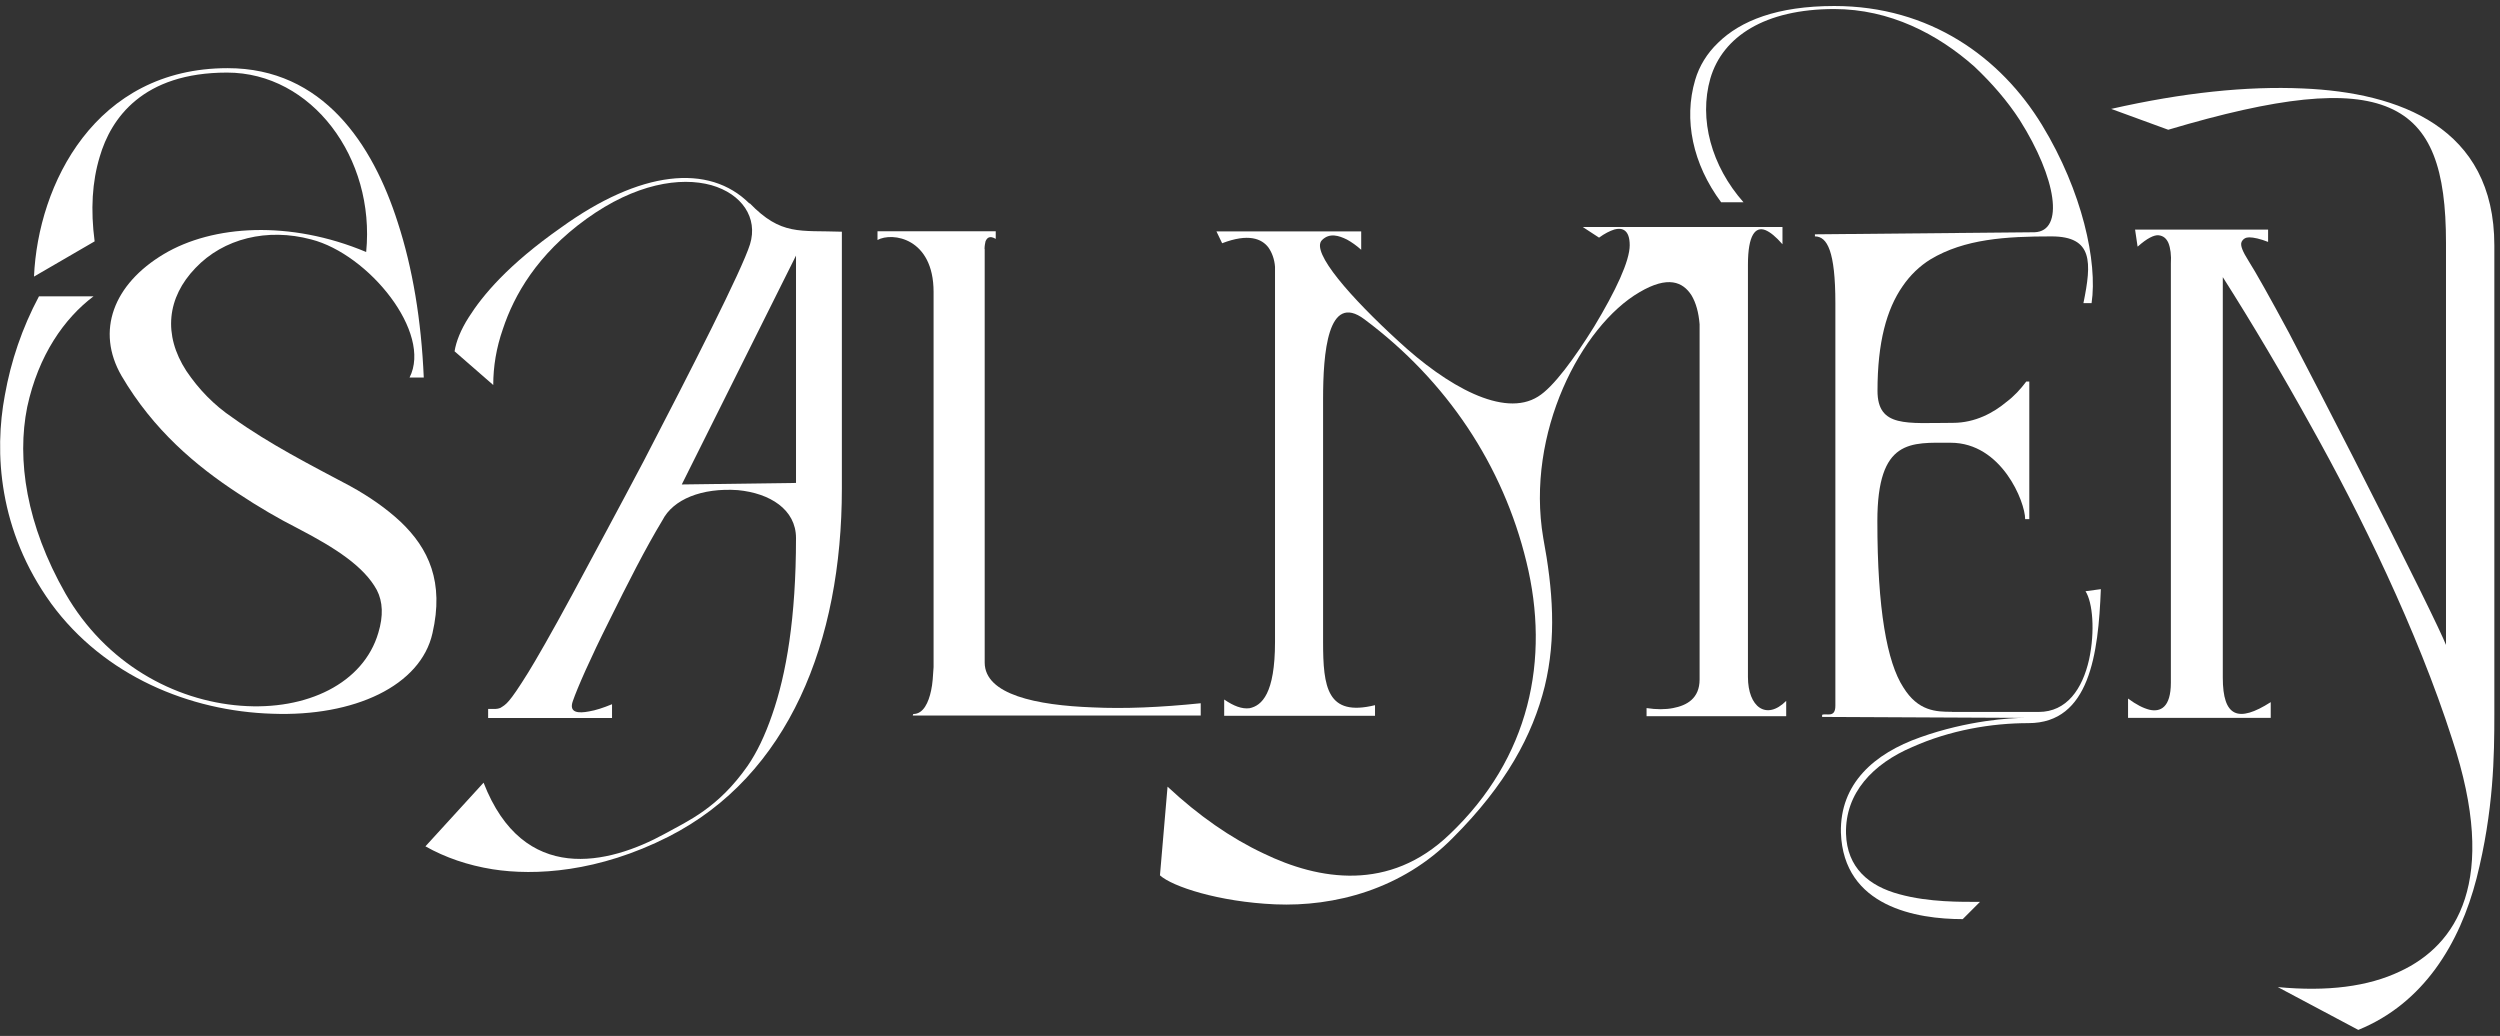
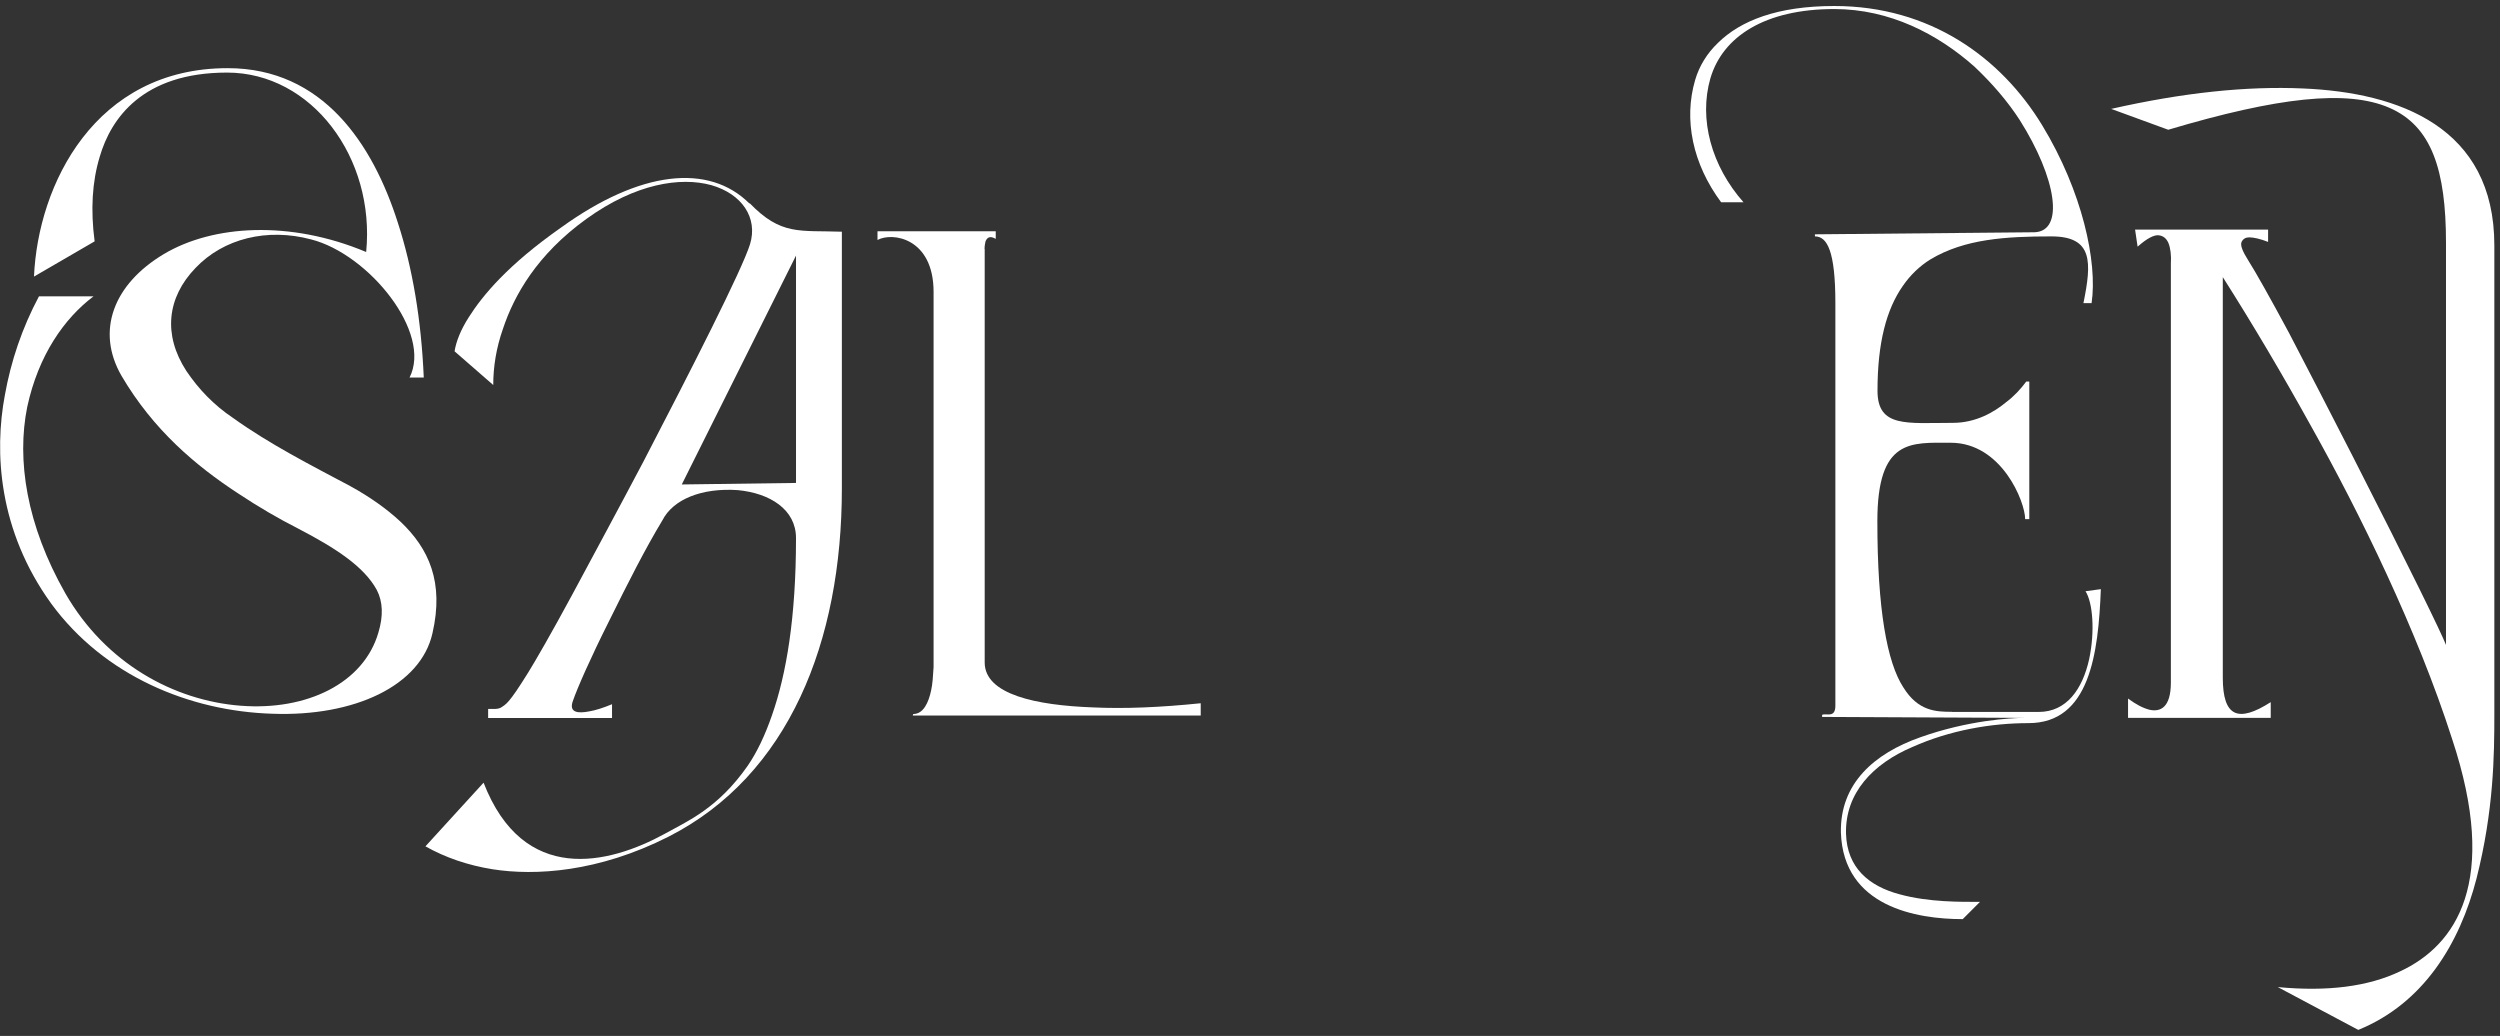
<svg xmlns="http://www.w3.org/2000/svg" width="100%" height="100%" viewBox="0 0 181 75" version="1.1" xml:space="preserve" style="fill-rule:evenodd;clip-rule:evenodd;stroke-linejoin:round;stroke-miterlimit:2;">
  <rect x="0" y="0" width="181" height="75" fill="#333333" stroke="none" />
  <g>
    <g id="Salmen">
      <path d="M154.781,17.845c0.66,-0.59 1.18,-0.85 1.51,-0.81c0.33,0.04 0.55,0.22 0.7,0.55c0.15,0.37 0.22,0.89 0.18,1.51l0,30.33c0,1.81 -0.77,2.14 -1.55,1.96c-0.44,-0.11 -0.96,-0.37 -1.55,-0.81l0,1.4l10.33,0l0,-1.14c-2.36,1.51 -3.47,1.07 -3.47,-1.77l0,-29c2.18,3.43 4.32,7.05 6.38,10.77c3.54,6.31 7.71,14.83 10.22,22.66c3.43,10.33 0.3,14.94 -3.76,16.83c-2.32,1.11 -5.28,1.48 -8.86,1.14l5.83,3.1c4.72,-1.92 7.34,-6.24 8.56,-10.96c1.25,-4.94 1.29,-8.93 1.29,-11.88l0,-33.96c0,-8.56 -6.9,-11.07 -13.87,-11.36c-4.06,-0.18 -8.67,0.3 -13.87,1.48l4.13,1.51c7.93,-2.36 12.95,-2.92 16.01,-1.59c3.06,1.33 4.1,4.5 4.1,9.78l0,29.11c-0.33,-0.85 -2.55,-5.42 -6.75,-13.65c-1.62,-3.17 -3.28,-6.38 -4.61,-8.93c-1.37,-2.55 -2.47,-4.5 -2.92,-5.2c-0.44,-0.7 -0.63,-1.14 -0.52,-1.4c0.11,-0.22 0.3,-0.33 0.55,-0.33c0.33,0 0.81,0.11 1.37,0.33l0,-0.89l-9.63,0l0.18,1.22l0.02,0Z" style="fill:#fff;" />
      <path d="M141.311,51.535c-1.14,0 -2.44,-0.04 -3.51,-1.77c-1.18,-1.81 -1.88,-5.65 -1.88,-12.03c0,-6.01 2.44,-5.68 5.31,-5.68c3.69,0 5.39,4.28 5.39,5.53l0.3,0l0,-9.96l-0.22,0c-0.41,0.55 -0.89,1.07 -1.44,1.48c-0.92,0.77 -2.25,1.51 -3.87,1.51c-3.32,0 -5.46,0.37 -5.46,-2.32c0,-3.51 0.66,-5.9 1.81,-7.56c0.55,-0.81 1.25,-1.48 2.03,-1.96c2.47,-1.48 5.46,-1.66 8.75,-1.66c3.03,0 2.92,1.88 2.32,4.83l0.59,0c0.44,-2.95 -0.66,-8.08 -3.58,-12.88c-2.99,-4.91 -8.12,-8.63 -15.05,-8.63c-4.13,0 -6.79,1.07 -8.41,2.66c-0.81,0.77 -1.37,1.7 -1.66,2.69c-0.85,2.88 -0.18,6.09 1.88,8.86l1.62,0c-2.32,-2.62 -3.25,-6.01 -2.4,-8.97c0.89,-3.03 3.95,-5.02 8.97,-5.02c4.02,0 7.49,1.81 10.15,4.17c1.29,1.22 2.4,2.51 3.28,3.87c2.66,4.21 3.25,8.04 1.07,8.12l-15.9,0.15l0,0.15c0.89,0 1.48,1.07 1.48,4.83l0,29.15c0,0.92 -0.66,0.52 -0.96,0.66l0,0.15l14.65,0.07c-1,0 -4.1,0.18 -7.53,1.4c-3.36,1.18 -5.83,3.36 -5.76,6.9c0.18,5.39 5.5,6.27 8.82,6.27l1.25,-1.25c-1.33,0 -3.69,0.04 -5.83,-0.55c-2.21,-0.59 -3.8,-1.92 -3.87,-4.39c-0.07,-2.95 1.96,-5.06 4.8,-6.27c2.73,-1.22 5.72,-1.73 8.41,-1.73c4.43,0 5.06,-5.02 5.24,-9.7l-1.11,0.15c0.52,0.81 0.7,2.88 0.26,4.94c-0.48,2.14 -1.62,3.8 -3.65,3.8l-6.27,0l-0.02,-0.01Z" style="fill:#fff;" />
-       <path d="M88.471,17.615c1.92,-0.74 2.88,-0.33 3.36,0.3c0.26,0.37 0.44,0.85 0.48,1.4l0,27.16c0,3.76 -0.96,4.61 -1.84,4.8c-0.55,0.07 -1.14,-0.15 -1.84,-0.63l0,1.18l10.92,0l0,-0.77c-3.47,0.85 -3.76,-1.29 -3.76,-4.58l0,-17.6c0,-3.28 0.33,-7.75 2.99,-5.76c5.98,4.46 10.04,10.59 11.73,17.56c1.73,7.05 0.26,14.21 -5.57,19.74c-4.35,4.17 -9.45,3.32 -13.47,1.37c-2.36,-1.11 -4.69,-2.73 -6.94,-4.83l-0.55,6.42c0.89,0.81 4.24,1.92 8.34,2.1c4.28,0.18 9.19,-1.07 12.88,-4.83c3.84,-3.84 5.76,-7.42 6.64,-10.96c0.85,-3.51 0.59,-7.01 -0.11,-10.74c-1.29,-7.6 2.77,-15.35 6.97,-17.79c2.07,-1.22 3.14,-0.74 3.76,0.22c0.33,0.55 0.52,1.25 0.59,2.1l0,25.72c0,1.37 -0.92,1.88 -1.92,2.07c-0.55,0.11 -1.22,0.11 -1.92,0l0,0.59l10.11,0l0,-1.11c-1.44,1.44 -2.77,0.44 -2.77,-1.73l0,-29.85c0,-2.18 0.55,-2.77 1.25,-2.51c0.37,0.15 0.77,0.48 1.25,1.03l0,-1.25l-14.46,0l1.18,0.77c0.41,-0.3 0.77,-0.48 1.11,-0.59c0.55,-0.15 1.11,0 1.11,1.14c0,1.14 -1,3.28 -2.58,5.9c-1.4,2.25 -2.95,4.39 -4.06,5.06c-2.47,1.55 -6.57,-0.74 -10.11,-4.02c-3.39,-3.1 -6.38,-6.46 -5.53,-7.31c0.55,-0.55 1.22,-0.33 1.81,-0.04c0.33,0.18 0.7,0.44 1.03,0.74l0,-1.33l-10.48,0l0.41,0.85l-0.01,0.01Z" style="fill:#fff;" />
      <path d="M71.281,18.025c0,-0.22 0.04,-0.41 0.07,-0.55c0.11,-0.26 0.3,-0.44 0.74,-0.18l0,-0.55l-8.56,0l0,0.63c1.07,-0.59 4.06,-0.15 4.06,3.76l0,27.16c-0.04,0.63 -0.07,1.22 -0.18,1.7c-0.18,0.85 -0.55,1.7 -1.29,1.7l-0.04,0.11l20.85,0l0,-0.89c-2.92,0.3 -5.53,0.41 -7.82,0.3c-4.06,-0.15 -7.82,-0.92 -7.82,-3.25l0,-29.93l-0.01,-0.01Z" style="fill:#fff;" />
      <path d="M6.851,17.475c-0.3,-2.29 -0.18,-4.32 0.37,-6.13c0.81,-2.77 3.1,-6.09 9.22,-6.09c6.12,0 10.74,6.16 10.07,12.99c-5.53,-2.32 -11.11,-1.96 -14.65,0.15c-3.65,2.18 -4.94,5.57 -3.06,8.82c2.32,3.95 5.42,6.53 8.41,8.49c1.51,1 2.95,1.84 4.35,2.55c2.77,1.44 4.8,2.77 5.72,4.46c0.44,0.85 0.48,1.88 0.11,3.1c-1.07,3.65 -5.17,5.65 -9.96,5.28c-4.83,-0.37 -9.78,-3.06 -12.69,-8.12c-2.84,-4.98 -3.54,-9.7 -2.77,-13.51c0.81,-3.76 2.69,-6.42 4.8,-8.01l-3.95,0c-1.22,2.29 -2.03,4.69 -2.47,7.16c-0.77,4.1 -0.48,9.78 3.36,15.09c3.84,5.24 10.04,7.79 16.01,7.97c5.94,0.22 10.74,-2.03 11.59,-5.83c0.85,-3.69 -0.26,-6.13 -2.32,-8.08c-1.03,-0.96 -2.25,-1.81 -3.65,-2.58c-2.84,-1.51 -5.83,-3.03 -8.49,-4.94c-1.37,-0.92 -2.47,-2.07 -3.36,-3.39c-1.7,-2.62 -1.4,-5.31 0.66,-7.45c2.03,-2.14 5.2,-2.92 8.38,-2.07c4.17,1.07 8.78,6.75 7.12,10l1.03,0c-0.18,-4.17 -0.81,-7.93 -1.88,-11.22c-1.81,-5.68 -5.42,-11.18 -12.32,-11.18c-9.59,0 -13.73,8.41 -14.02,15.09l4.39,-2.55Z" style="fill:#fff;" />
      <path d="M54.271,14.745c-2.95,-2.95 -7.93,-2.4 -13.65,1.73c-3.84,2.69 -5.68,4.91 -6.68,6.49c-0.59,0.92 -0.92,1.77 -1.03,2.47l2.8,2.44c0,-1.33 0.22,-2.69 0.7,-4.06c0.81,-2.44 2.47,-5.39 6.05,-7.97c3.54,-2.55 6.79,-3.06 9.04,-2.44c2.21,0.63 3.39,2.36 2.8,4.28c-0.59,1.88 -4.24,9.04 -7.71,15.72c-1.81,3.43 -3.65,6.83 -5.13,9.59c-1.51,2.8 -2.73,4.91 -3.21,5.68c-1.44,2.32 -1.62,2.32 -2.03,2.58c-0.11,0.04 -0.22,0.07 -0.33,0.07l-0.55,0l0,0.66l8.97,0l0,-1c-0.63,0.26 -1.18,0.44 -1.66,0.52c-0.77,0.15 -1.48,0.11 -1.18,-0.74c0.33,-0.96 1.29,-3.14 2.62,-5.79c1.37,-2.77 2.62,-5.24 3.87,-7.31c0.77,-1.51 2.84,-2.36 5.46,-2.18c2.32,0.22 4.21,1.4 4.21,3.47c0,5.76 -0.7,9.85 -1.73,12.8c-0.52,1.51 -1.11,2.73 -1.77,3.69c-2.14,3.06 -4.32,3.99 -5.98,4.91c-4.1,2.25 -10.26,3.73 -13.14,-3.69l-4.21,4.61c1.44,0.81 3.06,1.37 4.87,1.66c3.06,0.48 7.64,0.22 12.73,-2.36c8.71,-4.43 12.55,-14.13 12.55,-25.2l0,-18.6c-3.06,-0.11 -4.39,0.3 -6.68,-2.07l0,0.04Zm-4.91,20.33l8.27,-16.57l0,16.46l-8.27,0.11Z" style="fill:#fff;" />
    </g>
  </g>
</svg>